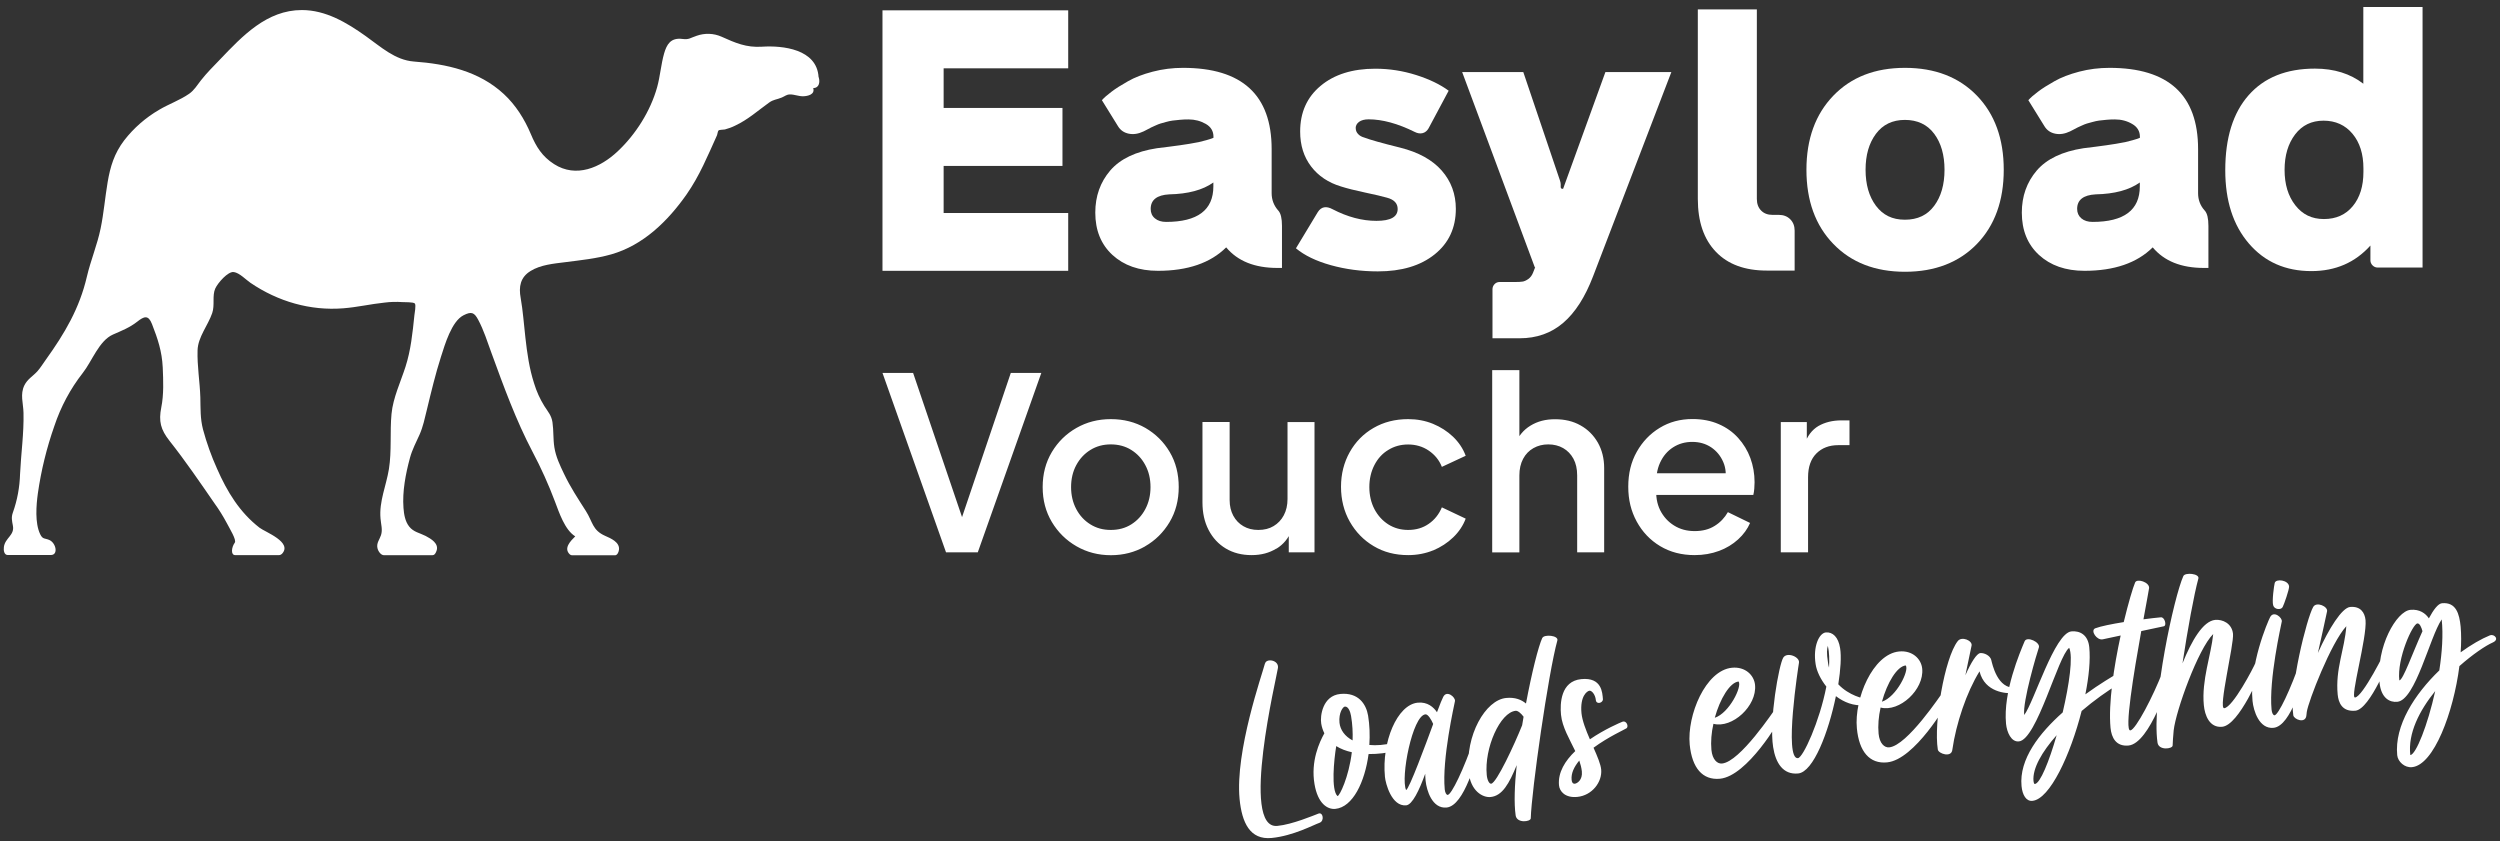
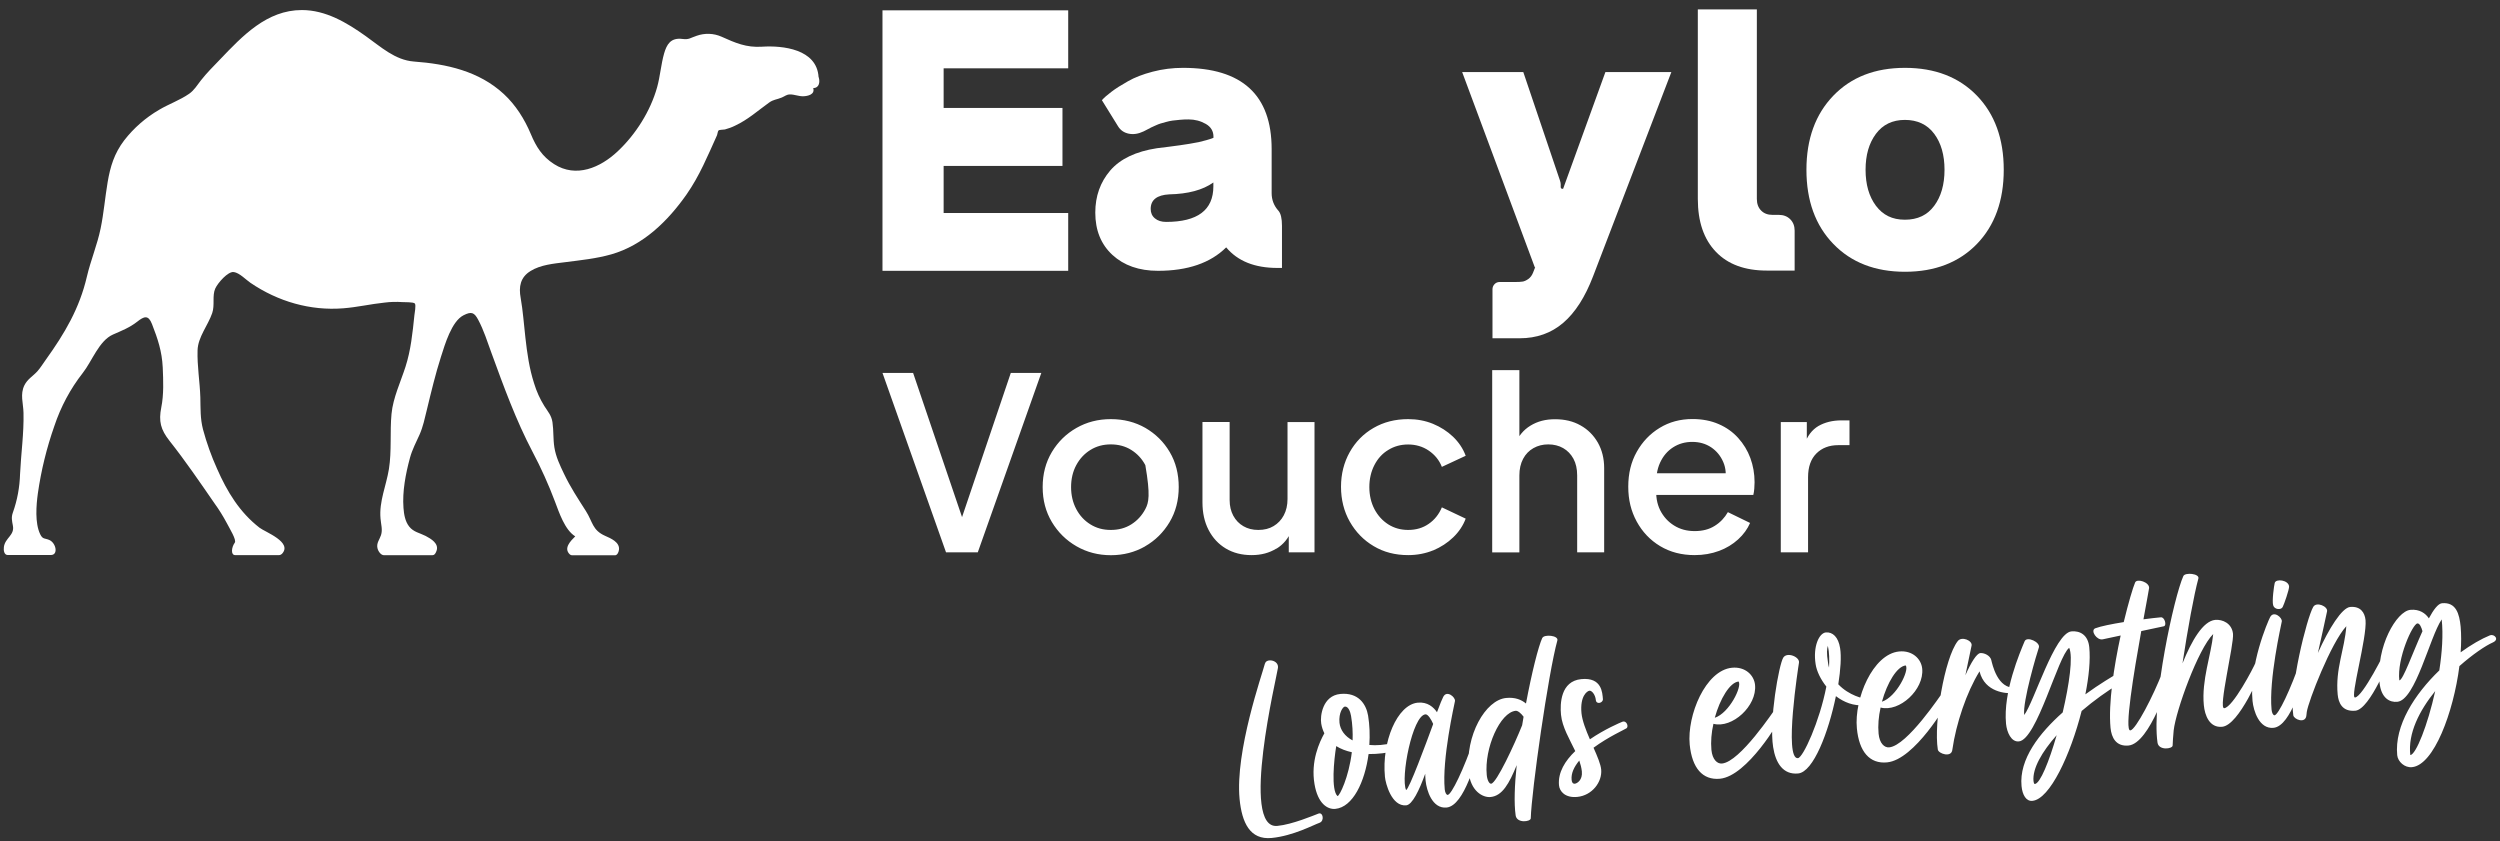
<svg xmlns="http://www.w3.org/2000/svg" width="321" height="108" viewBox="0 0 321 108" fill="none">
  <rect x="0" y="0" width="321" height="108" fill="#333333" stroke="none" />
  <path d="M105.129 9.94C105.313 10.567 105.166 11.304 104.416 11.316C104.674 12.139 103.703 12.348 103.126 12.361C102.548 12.373 101.983 12.115 101.431 12.127C101 12.127 100.816 12.336 100.386 12.52C99.71 12.803 99.317 12.766 98.752 13.172C97.315 14.204 96.025 15.371 94.39 16.133C93.973 16.342 93.53 16.501 93.076 16.624C92.916 16.661 92.376 16.649 92.265 16.747C92.154 16.845 92.118 17.251 92.056 17.386C90.864 20.015 89.832 22.559 88.161 24.955C85.753 28.395 82.583 31.491 78.492 32.658C76.551 33.211 74.548 33.408 72.558 33.666C71.096 33.85 69.413 33.998 68.123 34.796C66.808 35.607 66.587 36.811 66.857 38.273C67.152 39.944 67.263 41.652 67.459 43.336C67.68 45.326 67.963 47.329 68.577 49.221C68.884 50.241 69.327 51.224 69.892 52.133C70.359 52.87 70.801 53.325 70.936 54.209C71.096 55.278 71.01 56.372 71.182 57.441C71.378 58.669 71.894 59.738 72.423 60.844C73.234 62.552 74.216 64.027 75.224 65.612C76.121 67.012 76.035 68.069 77.706 68.806C78.406 69.113 79.61 69.617 79.475 70.6C79.426 70.969 79.229 71.3 78.959 71.3H73.467C73.369 71.3 73.27 71.263 73.185 71.202C72.3 70.403 73.283 69.445 73.86 68.868C72.521 68.044 71.796 65.82 71.255 64.395C70.432 62.208 69.474 60.082 68.381 58.018C66.243 53.951 64.67 49.614 63.097 45.301C62.581 43.889 62.115 42.39 61.402 41.062C60.898 40.117 60.542 39.957 59.51 40.485C57.986 41.259 57.127 44.233 56.623 45.805C55.91 48.029 55.357 50.351 54.804 52.637C54.534 53.742 54.325 54.775 53.871 55.807C53.428 56.789 52.925 57.736 52.642 58.78C52.089 60.807 51.647 63.105 51.807 65.218C51.868 66.041 52.016 66.951 52.544 67.614C53.109 68.327 53.895 68.425 54.657 68.818C55.333 69.175 56.401 69.789 56.045 70.747C55.898 71.153 55.738 71.288 55.517 71.288H49.288C48.931 71.288 48.563 70.821 48.465 70.379C48.317 69.728 48.735 69.285 48.919 68.72C49.153 68.007 48.919 67.344 48.858 66.582C48.661 64.395 49.595 62.355 49.939 60.218C50.308 57.871 50.05 55.487 50.271 53.141C50.467 51.076 51.438 49.049 52.065 47.095C52.753 44.957 52.974 42.746 53.207 40.497C53.232 40.252 53.441 39.183 53.269 38.974C53.097 38.765 51.917 38.814 51.659 38.789C50.91 38.74 50.148 38.753 49.398 38.851C47.605 39.035 45.848 39.453 44.054 39.588C39.864 39.92 35.699 38.728 32.149 36.307C31.559 35.902 30.76 35.042 30.023 34.931C29.261 34.821 27.947 36.357 27.64 37.045C27.222 37.979 27.603 39.183 27.247 40.202C26.706 41.787 25.416 43.274 25.367 44.982C25.305 46.985 25.661 49.012 25.723 51.015C25.76 52.465 25.698 53.718 26.067 55.143C26.534 56.876 27.136 58.559 27.873 60.193C29.175 63.154 30.773 65.784 33.328 67.762C34.041 68.315 37.628 69.617 36.191 71.128C36.093 71.214 35.957 71.276 35.834 71.276H30.195C29.618 71.276 29.704 70.293 30.146 69.678C30.404 69.334 29.483 67.872 29.139 67.196C28.659 66.299 28.131 65.439 27.541 64.629C25.674 61.925 23.806 59.185 21.767 56.605C20.624 55.155 20.354 54.099 20.71 52.305C21.042 50.658 20.968 48.852 20.895 47.181C20.796 45.105 20.256 43.508 19.518 41.615C19.052 40.411 18.511 40.596 17.614 41.308C16.643 42.07 15.624 42.463 14.506 42.955C12.712 43.741 11.803 46.407 10.623 47.894C9.026 49.934 7.797 52.243 6.974 54.713C5.991 57.515 5.279 60.414 4.861 63.351C4.652 64.886 4.468 67.147 5.156 68.585C5.488 69.298 5.782 69.076 6.36 69.347C7.208 69.752 7.503 71.263 6.532 71.263H0.991C0.536 71.263 0.438 70.686 0.499 70.231C0.659 69.052 1.9 68.732 1.654 67.491C1.531 66.84 1.433 66.422 1.654 65.808C2.22 64.223 2.527 62.552 2.576 60.856C2.699 58.252 3.08 55.622 3.018 53.005C2.994 51.776 2.551 50.634 3.141 49.454C3.534 48.668 4.247 48.287 4.8 47.673C5.205 47.218 5.537 46.665 5.893 46.174C8.301 42.819 10.206 39.6 11.152 35.534C11.643 33.432 12.491 31.43 12.921 29.329C13.326 27.375 13.486 25.372 13.818 23.407C14.162 21.367 14.678 19.696 15.943 18.025C17.184 16.428 18.707 15.101 20.44 14.093C21.681 13.356 23.106 12.864 24.285 12.041C24.937 11.587 25.305 10.948 25.797 10.321C26.546 9.363 27.406 8.515 28.242 7.643C31.141 4.608 34.262 1.29 38.759 1.29C41.818 1.29 44.521 2.9 46.954 4.632C48.882 5.996 50.713 7.716 53.146 7.901C57.323 8.208 61.5 9.117 64.695 12.078C66.218 13.491 67.349 15.285 68.159 17.214C68.835 18.836 69.622 20.101 71.145 21.072C73.971 22.878 77.067 21.539 79.303 19.438C81.613 17.275 83.517 14.277 84.377 11.193C84.77 9.768 84.869 8.281 85.274 6.856C85.606 5.726 86.097 4.804 87.621 5.001C88.493 5.111 88.591 4.878 89.451 4.595C90.496 4.227 91.626 4.264 92.633 4.706C94.403 5.505 95.828 6.131 97.843 5.996C100.509 5.824 104.883 6.303 105.104 9.891" fill="white" />
  <path d="M137.158 34.772H113.311V1.327H137.158V8.773H121.162V13.86H136.421V21.305H121.162V27.351H137.158V34.772Z" fill="white" />
  <path d="M155.796 23.935C155.796 26.97 153.769 28.493 149.727 28.493C149.137 28.493 148.658 28.346 148.29 28.038C147.921 27.732 147.749 27.326 147.749 26.822C147.749 25.667 148.548 25.041 150.133 24.955C152.541 24.905 154.433 24.402 155.796 23.431V23.935ZM164.606 34.428V28.997C164.606 28.063 164.458 27.412 164.151 27.056L164.102 27.006C163.561 26.38 163.279 25.643 163.279 24.807V19.143C163.279 12.189 159.482 8.712 151.902 8.712C150.563 8.712 149.272 8.871 148.007 9.203C146.742 9.535 145.685 9.94 144.813 10.444C143.94 10.935 143.24 11.378 142.712 11.783C142.184 12.176 141.766 12.545 141.483 12.864L143.559 16.219C143.879 16.735 144.334 17.042 144.936 17.165C145.538 17.288 146.164 17.189 146.84 16.87C146.889 16.858 147.036 16.772 147.295 16.637C147.552 16.501 147.724 16.415 147.81 16.366C147.909 16.329 148.081 16.243 148.351 16.12C148.621 15.998 148.83 15.912 149.002 15.862C149.174 15.813 149.408 15.752 149.703 15.666C149.998 15.58 150.292 15.518 150.563 15.482C150.821 15.445 151.14 15.408 151.496 15.383C151.853 15.346 152.221 15.334 152.602 15.334C153.425 15.334 154.162 15.531 154.826 15.912C155.489 16.293 155.809 16.845 155.809 17.558V17.693C155.551 17.804 155.244 17.902 154.887 18C154.531 18.099 154.212 18.185 153.929 18.246C153.647 18.308 153.241 18.381 152.713 18.467C152.184 18.553 151.779 18.615 151.509 18.651C151.238 18.688 150.747 18.75 150.034 18.848C149.334 18.934 148.83 19.008 148.548 19.032C145.832 19.45 143.83 20.409 142.552 21.895C141.274 23.394 140.635 25.188 140.635 27.301C140.635 29.575 141.372 31.381 142.835 32.732C144.309 34.084 146.25 34.772 148.683 34.772C152.504 34.772 155.428 33.764 157.443 31.762C158.905 33.518 161.092 34.403 164.016 34.403H164.606V34.428Z" fill="white" />
-   <path d="M174.078 16.464C174.078 16.747 174.177 16.993 174.373 17.202C174.57 17.423 174.84 17.57 175.196 17.669C175.86 17.927 177.396 18.369 179.791 18.959C182.138 19.548 183.919 20.531 185.123 21.907C186.328 23.284 186.93 24.93 186.93 26.822C186.93 29.255 186.02 31.209 184.214 32.658C182.396 34.12 179.963 34.846 176.916 34.846C174.779 34.846 172.764 34.575 170.872 34.047C168.98 33.518 167.493 32.794 166.399 31.884L169.201 27.24C169.643 26.54 170.282 26.417 171.117 26.871C173.009 27.854 174.889 28.358 176.732 28.358C178.575 28.358 179.46 27.842 179.46 26.834C179.46 26.11 179.005 25.63 178.096 25.385C177.494 25.212 176.548 24.991 175.27 24.721C173.992 24.451 172.973 24.193 172.198 23.947C170.564 23.456 169.274 22.596 168.341 21.367C167.407 20.138 166.94 18.651 166.94 16.895C166.94 14.437 167.812 12.483 169.569 11.021C171.314 9.559 173.661 8.822 176.585 8.822C178.379 8.822 180.123 9.092 181.831 9.633C183.539 10.174 184.927 10.849 186.008 11.648L183.428 16.477C183.244 16.796 182.998 17.005 182.679 17.091C182.359 17.177 182.015 17.128 181.659 16.944C179.472 15.862 177.494 15.322 175.725 15.322C175.209 15.322 174.803 15.432 174.508 15.641C174.213 15.862 174.066 16.133 174.066 16.477" fill="white" />
  <path d="M214.598 9.264L204.548 35.484C203.528 38.151 202.251 40.141 200.715 41.456C199.179 42.77 197.312 43.434 195.137 43.434H191.635V37.143C191.635 36.897 191.721 36.676 191.893 36.492C192.065 36.307 192.286 36.209 192.545 36.209H194.547C194.928 36.209 195.235 36.197 195.469 36.16C195.702 36.136 195.96 36.013 196.23 35.828C196.501 35.632 196.71 35.361 196.845 35.005L197.115 34.317H197.066L187.741 9.252H195.591L200.297 23.173C200.359 23.357 200.395 23.517 200.395 23.64V24.009C200.395 24.156 200.469 24.242 200.617 24.242H200.703L206.134 9.252H214.598V9.264Z" fill="white" />
  <path d="M230.42 34.741H226.844C224.045 34.741 221.857 33.942 220.321 32.332C218.772 30.723 218 28.462 218 25.538V1.21H225.579V25.538C225.579 26.164 225.764 26.668 226.132 27.037C226.489 27.405 226.98 27.59 227.582 27.59H228.405C228.995 27.59 229.486 27.774 229.868 28.155C230.248 28.536 230.432 29.027 230.432 29.617V34.728L230.42 34.741Z" fill="white" />
  <path d="M249.676 21.797C249.676 23.701 249.234 25.237 248.349 26.429C247.464 27.621 246.223 28.211 244.59 28.211C242.955 28.211 241.764 27.609 240.866 26.417C239.981 25.225 239.539 23.689 239.539 21.797C239.539 19.905 239.981 18.381 240.866 17.189C241.752 15.998 242.992 15.396 244.59 15.396C246.186 15.396 247.464 15.985 248.349 17.177C249.234 18.357 249.676 19.905 249.676 21.797ZM257.281 21.797C257.281 17.816 256.125 14.646 253.829 12.275C251.53 9.903 248.447 8.712 244.602 8.712C240.755 8.712 237.697 9.903 235.399 12.287C233.102 14.671 231.946 17.841 231.946 21.797C231.946 25.753 233.09 28.936 235.399 31.319C237.697 33.703 240.768 34.895 244.602 34.895C248.435 34.895 251.53 33.703 253.829 31.331C256.125 28.96 257.281 25.778 257.281 21.797Z" fill="white" />
-   <path d="M274.752 23.935C274.752 26.97 272.725 28.493 268.682 28.493C268.093 28.493 267.612 28.346 267.245 28.038C266.887 27.732 266.705 27.326 266.705 26.822C266.705 25.667 267.504 25.041 269.087 24.955C271.496 24.905 273.388 24.402 274.752 23.431V23.935ZM283.561 34.428V28.997C283.561 28.063 283.413 27.412 283.105 27.056L283.058 27.006C282.503 26.38 282.234 25.643 282.234 24.807V19.143C282.234 12.189 278.437 8.712 270.858 8.712C269.518 8.712 268.229 8.871 266.961 9.203C265.708 9.535 264.64 9.94 263.767 10.444C262.895 10.935 262.194 11.378 261.666 11.783C261.138 12.176 260.721 12.545 260.438 12.864L262.515 16.219C262.835 16.735 263.289 17.042 263.891 17.165C264.492 17.288 265.119 17.189 265.795 16.87C265.844 16.858 265.992 16.772 266.249 16.637C266.507 16.501 266.68 16.415 266.766 16.366C266.865 16.329 267.035 16.243 267.306 16.12C267.575 15.998 267.785 15.912 267.957 15.862C268.13 15.813 268.362 15.752 268.67 15.666C268.964 15.58 269.26 15.518 269.518 15.482C269.775 15.445 270.096 15.408 270.451 15.383C270.808 15.346 271.176 15.334 271.558 15.334C272.38 15.334 273.117 15.531 273.768 15.912C274.431 16.293 274.764 16.845 274.764 17.558V17.693C274.505 17.804 274.199 17.902 273.842 18C273.487 18.099 273.166 18.185 272.885 18.246C272.601 18.308 272.197 18.381 271.667 18.467C271.139 18.553 270.734 18.615 270.463 18.651C270.194 18.688 269.701 18.75 269.001 18.848C268.3 18.934 267.797 19.008 267.516 19.032C264.801 19.45 262.798 20.409 261.518 21.895C260.241 23.394 259.602 25.188 259.602 27.301C259.602 29.575 260.339 31.381 261.802 32.732C263.277 34.084 265.217 34.772 267.649 34.772C271.472 34.772 274.394 33.764 276.409 31.762C277.872 33.518 280.059 34.403 282.984 34.403H283.574L283.561 34.428Z" fill="white" />
-   <path d="M303.464 22.079C303.464 23.898 303.01 25.36 302.1 26.466C301.192 27.572 299.949 28.125 298.391 28.125C296.83 28.125 295.638 27.535 294.716 26.355C293.796 25.176 293.34 23.665 293.34 21.809C293.34 19.954 293.796 18.443 294.691 17.263C295.589 16.084 296.805 15.494 298.341 15.494C299.878 15.494 301.13 16.059 302.063 17.177C302.997 18.295 303.464 19.782 303.464 21.613V22.079ZM311.057 34.342V0.897H303.451V10.751C301.782 9.461 299.717 8.81 297.234 8.81C293.562 8.81 290.723 9.952 288.721 12.226C286.718 14.498 285.724 17.705 285.724 21.858C285.724 25.778 286.73 28.911 288.758 31.27C290.785 33.629 293.451 34.809 296.78 34.809C299.878 34.809 302.396 33.715 304.361 31.528V33.42C304.361 33.666 304.448 33.887 304.632 34.071C304.815 34.256 305.037 34.354 305.296 34.354H311.057V34.342Z" fill="white" />
-   <path d="M232.155 70.919V61.274C232.155 59.96 232.511 58.94 233.223 58.227C233.936 57.515 234.871 57.158 236.025 57.158H237.475V53.976H236.456C235.3 53.976 234.318 54.222 233.482 54.701C232.658 55.192 232.057 55.979 231.689 57.072L231.995 57.564V54.197H228.653V70.919H232.143H232.155ZM220.705 70.747C221.664 70.391 222.485 69.887 223.173 69.261C223.861 68.634 224.379 67.921 224.71 67.147L221.859 65.759C221.442 66.484 220.889 67.074 220.177 67.516C219.464 67.971 218.603 68.192 217.597 68.192C216.588 68.192 215.728 67.958 214.956 67.479C214.181 67 213.592 66.349 213.16 65.501C212.743 64.653 212.583 63.67 212.682 62.528C212.596 61.311 212.756 60.279 213.148 59.419C213.542 58.559 214.095 57.908 214.82 57.441C215.545 56.974 216.367 56.74 217.289 56.74C218.211 56.74 219.02 56.974 219.721 57.441C220.409 57.908 220.926 58.534 221.269 59.333C221.614 60.132 221.676 61.029 221.467 62.036L223.136 60.77H211.797V63.547H225.127C225.188 63.301 225.225 63.031 225.25 62.749C225.275 62.454 225.287 62.184 225.287 61.913C225.287 60.82 225.102 59.788 224.747 58.817C224.389 57.846 223.861 56.986 223.186 56.237C222.51 55.487 221.676 54.885 220.68 54.455C219.696 54.025 218.566 53.804 217.313 53.804C215.74 53.804 214.339 54.185 213.111 54.934C211.871 55.684 210.889 56.716 210.164 58.006C209.426 59.309 209.069 60.795 209.069 62.491C209.069 64.186 209.426 65.624 210.151 66.963C210.876 68.29 211.871 69.347 213.16 70.121C214.45 70.895 215.925 71.276 217.597 71.276C218.727 71.276 219.77 71.091 220.729 70.735M195.088 70.919V61.053C195.088 60.23 195.247 59.517 195.567 58.915C195.886 58.313 196.329 57.859 196.894 57.539C197.459 57.22 198.098 57.06 198.798 57.06C199.498 57.06 200.162 57.22 200.715 57.539C201.268 57.859 201.71 58.313 202.03 58.903C202.349 59.493 202.509 60.205 202.509 61.053V70.919H205.974V60.095C205.974 58.878 205.703 57.797 205.175 56.851C204.634 55.905 203.897 55.155 202.951 54.627C202.005 54.087 200.911 53.829 199.671 53.829C198.43 53.829 197.422 54.099 196.513 54.652C195.604 55.205 194.953 56.003 194.535 57.048L195.088 57.478V47.526H191.598V70.932H195.088V70.919ZM184.018 70.674C185.001 70.256 185.861 69.703 186.598 68.99C187.335 68.278 187.864 67.479 188.195 66.594L185.136 65.144C184.767 66.029 184.202 66.742 183.453 67.258C182.703 67.786 181.819 68.044 180.811 68.044C179.865 68.044 179.017 67.811 178.256 67.332C177.506 66.852 176.916 66.201 176.474 65.366C176.044 64.53 175.823 63.584 175.823 62.54C175.823 61.495 176.044 60.549 176.474 59.714C176.904 58.878 177.494 58.227 178.256 57.773C179.005 57.306 179.853 57.072 180.811 57.072C181.77 57.072 182.679 57.33 183.453 57.859C184.227 58.387 184.792 59.075 185.136 59.947L188.195 58.522C187.851 57.588 187.298 56.777 186.573 56.077C185.836 55.377 184.976 54.824 183.993 54.418C182.998 54.013 181.942 53.816 180.811 53.816C179.14 53.816 177.654 54.197 176.364 54.947C175.061 55.696 174.042 56.74 173.304 58.055C172.567 59.37 172.186 60.856 172.186 62.503C172.186 64.149 172.567 65.673 173.317 66.987C174.066 68.302 175.086 69.359 176.376 70.121C177.666 70.895 179.14 71.276 180.811 71.276C181.966 71.276 183.035 71.067 184.03 70.661M163.893 70.453C164.802 69.9 165.453 69.101 165.847 68.069L165.478 67.639V70.919H168.783V54.197H165.318V64.063C165.318 64.862 165.159 65.562 164.839 66.164C164.52 66.766 164.078 67.221 163.525 67.553C162.972 67.885 162.321 68.044 161.571 68.044C160.822 68.044 160.207 67.885 159.654 67.565C159.101 67.246 158.672 66.803 158.352 66.214C158.045 65.636 157.885 64.973 157.885 64.198V54.185H154.396V64.506C154.396 65.845 154.654 67.025 155.182 68.044C155.71 69.064 156.448 69.863 157.394 70.428C158.34 70.993 159.445 71.276 160.699 71.276C161.952 71.276 162.972 70.993 163.881 70.44M140.009 67.332C139.235 66.852 138.633 66.201 138.191 65.366C137.748 64.53 137.527 63.584 137.527 62.54C137.527 61.495 137.748 60.549 138.191 59.726C138.633 58.903 139.235 58.252 140.009 57.773C140.783 57.293 141.655 57.06 142.626 57.06C143.596 57.06 144.493 57.293 145.255 57.773C146.017 58.252 146.619 58.891 147.061 59.726C147.503 60.549 147.725 61.483 147.725 62.54C147.725 63.596 147.503 64.53 147.061 65.366C146.619 66.201 146.017 66.852 145.255 67.332C144.493 67.811 143.621 68.044 142.626 68.044C141.63 68.044 140.783 67.811 140.009 67.332ZM147.012 70.158C148.327 69.408 149.383 68.364 150.17 67.049C150.956 65.734 151.349 64.223 151.349 62.54C151.349 60.856 150.968 59.345 150.194 58.043C149.42 56.728 148.376 55.708 147.073 54.947C145.759 54.197 144.284 53.816 142.638 53.816C140.992 53.816 139.53 54.197 138.215 54.947C136.9 55.696 135.844 56.728 135.057 58.043C134.271 59.358 133.878 60.856 133.878 62.54C133.878 64.223 134.271 65.71 135.057 67.025C135.844 68.339 136.9 69.384 138.227 70.145C139.554 70.907 141.028 71.288 142.638 71.288C144.248 71.288 145.71 70.907 147.024 70.158M125.548 70.919L133.706 47.882H129.787L123.14 67.54H123.914L117.242 47.882H113.311L121.469 70.919H125.548Z" fill="white" />
+   <path d="M232.155 70.919V61.274C232.155 59.96 232.511 58.94 233.223 58.227C233.936 57.515 234.871 57.158 236.025 57.158H237.475V53.976H236.456C235.3 53.976 234.318 54.222 233.482 54.701C232.658 55.192 232.057 55.979 231.689 57.072L231.995 57.564V54.197H228.653V70.919H232.143H232.155ZM220.705 70.747C221.664 70.391 222.485 69.887 223.173 69.261C223.861 68.634 224.379 67.921 224.71 67.147L221.859 65.759C221.442 66.484 220.889 67.074 220.177 67.516C219.464 67.971 218.603 68.192 217.597 68.192C216.588 68.192 215.728 67.958 214.956 67.479C214.181 67 213.592 66.349 213.16 65.501C212.743 64.653 212.583 63.67 212.682 62.528C212.596 61.311 212.756 60.279 213.148 59.419C213.542 58.559 214.095 57.908 214.82 57.441C215.545 56.974 216.367 56.74 217.289 56.74C218.211 56.74 219.02 56.974 219.721 57.441C220.409 57.908 220.926 58.534 221.269 59.333C221.614 60.132 221.676 61.029 221.467 62.036L223.136 60.77H211.797V63.547H225.127C225.188 63.301 225.225 63.031 225.25 62.749C225.275 62.454 225.287 62.184 225.287 61.913C225.287 60.82 225.102 59.788 224.747 58.817C224.389 57.846 223.861 56.986 223.186 56.237C222.51 55.487 221.676 54.885 220.68 54.455C219.696 54.025 218.566 53.804 217.313 53.804C215.74 53.804 214.339 54.185 213.111 54.934C211.871 55.684 210.889 56.716 210.164 58.006C209.426 59.309 209.069 60.795 209.069 62.491C209.069 64.186 209.426 65.624 210.151 66.963C210.876 68.29 211.871 69.347 213.16 70.121C214.45 70.895 215.925 71.276 217.597 71.276C218.727 71.276 219.77 71.091 220.729 70.735M195.088 70.919V61.053C195.088 60.23 195.247 59.517 195.567 58.915C195.886 58.313 196.329 57.859 196.894 57.539C197.459 57.22 198.098 57.06 198.798 57.06C199.498 57.06 200.162 57.22 200.715 57.539C201.268 57.859 201.71 58.313 202.03 58.903C202.349 59.493 202.509 60.205 202.509 61.053V70.919H205.974V60.095C205.974 58.878 205.703 57.797 205.175 56.851C204.634 55.905 203.897 55.155 202.951 54.627C202.005 54.087 200.911 53.829 199.671 53.829C198.43 53.829 197.422 54.099 196.513 54.652C195.604 55.205 194.953 56.003 194.535 57.048L195.088 57.478V47.526H191.598V70.932H195.088V70.919ZM184.018 70.674C185.001 70.256 185.861 69.703 186.598 68.99C187.335 68.278 187.864 67.479 188.195 66.594L185.136 65.144C184.767 66.029 184.202 66.742 183.453 67.258C182.703 67.786 181.819 68.044 180.811 68.044C179.865 68.044 179.017 67.811 178.256 67.332C177.506 66.852 176.916 66.201 176.474 65.366C176.044 64.53 175.823 63.584 175.823 62.54C175.823 61.495 176.044 60.549 176.474 59.714C176.904 58.878 177.494 58.227 178.256 57.773C179.005 57.306 179.853 57.072 180.811 57.072C181.77 57.072 182.679 57.33 183.453 57.859C184.227 58.387 184.792 59.075 185.136 59.947L188.195 58.522C187.851 57.588 187.298 56.777 186.573 56.077C185.836 55.377 184.976 54.824 183.993 54.418C182.998 54.013 181.942 53.816 180.811 53.816C179.14 53.816 177.654 54.197 176.364 54.947C175.061 55.696 174.042 56.74 173.304 58.055C172.567 59.37 172.186 60.856 172.186 62.503C172.186 64.149 172.567 65.673 173.317 66.987C174.066 68.302 175.086 69.359 176.376 70.121C177.666 70.895 179.14 71.276 180.811 71.276C181.966 71.276 183.035 71.067 184.03 70.661M163.893 70.453C164.802 69.9 165.453 69.101 165.847 68.069L165.478 67.639V70.919H168.783V54.197H165.318V64.063C165.318 64.862 165.159 65.562 164.839 66.164C164.52 66.766 164.078 67.221 163.525 67.553C162.972 67.885 162.321 68.044 161.571 68.044C160.822 68.044 160.207 67.885 159.654 67.565C159.101 67.246 158.672 66.803 158.352 66.214C158.045 65.636 157.885 64.973 157.885 64.198V54.185H154.396V64.506C154.396 65.845 154.654 67.025 155.182 68.044C155.71 69.064 156.448 69.863 157.394 70.428C158.34 70.993 159.445 71.276 160.699 71.276C161.952 71.276 162.972 70.993 163.881 70.44M140.009 67.332C139.235 66.852 138.633 66.201 138.191 65.366C137.748 64.53 137.527 63.584 137.527 62.54C137.527 61.495 137.748 60.549 138.191 59.726C138.633 58.903 139.235 58.252 140.009 57.773C140.783 57.293 141.655 57.06 142.626 57.06C143.596 57.06 144.493 57.293 145.255 57.773C146.017 58.252 146.619 58.891 147.061 59.726C147.725 63.596 147.503 64.53 147.061 65.366C146.619 66.201 146.017 66.852 145.255 67.332C144.493 67.811 143.621 68.044 142.626 68.044C141.63 68.044 140.783 67.811 140.009 67.332ZM147.012 70.158C148.327 69.408 149.383 68.364 150.17 67.049C150.956 65.734 151.349 64.223 151.349 62.54C151.349 60.856 150.968 59.345 150.194 58.043C149.42 56.728 148.376 55.708 147.073 54.947C145.759 54.197 144.284 53.816 142.638 53.816C140.992 53.816 139.53 54.197 138.215 54.947C136.9 55.696 135.844 56.728 135.057 58.043C134.271 59.358 133.878 60.856 133.878 62.54C133.878 64.223 134.271 65.71 135.057 67.025C135.844 68.339 136.9 69.384 138.227 70.145C139.554 70.907 141.028 71.288 142.638 71.288C144.248 71.288 145.71 70.907 147.024 70.158M125.548 70.919L133.706 47.882H129.787L123.14 67.54H123.914L117.242 47.882H113.311L121.469 70.919H125.548Z" fill="white" />
  <path d="M309.484 96.955C309.153 94.154 310.665 91.229 312.68 88.735C311.708 93.134 310.209 96.881 309.484 96.955ZM308.071 87.359C307.752 84.545 309.779 80.11 310.394 80.049C310.689 80.024 310.909 80.54 311.045 81.044C309.767 83.857 308.564 87.31 308.083 87.359M319.718 81.572C318.601 82.027 317.287 82.788 315.947 83.759C316.034 82.579 316.034 81.449 315.947 80.466C315.787 78.832 315.37 77.284 313.55 77.456C313.047 77.505 312.458 78.291 311.868 79.397C311.437 78.746 310.652 78.193 309.496 78.304C307.703 78.476 305.086 83.046 305.528 87.617C305.725 89.681 306.879 90.21 307.814 90.111C310.159 89.89 311.979 81.781 313.514 79.532C313.723 81.474 313.563 83.784 313.207 86.081C310.049 89.128 307.432 93.158 307.802 96.967C307.888 97.803 308.759 98.601 309.706 98.503C312.507 98.233 315.025 91.475 315.787 85.528C317.494 84.017 319.129 82.911 320.076 82.493C320.984 82.088 320.234 81.375 319.743 81.572M306.536 83.034C306.278 83.636 303.377 89.472 302.383 89.558C301.708 89.62 303.944 81.855 303.735 79.618C303.636 78.66 303.096 77.812 301.757 77.935C300.711 78.033 299.029 80.687 297.616 83.845C298.07 81.805 298.514 79.852 298.795 78.5C298.931 77.874 297.431 77.198 297.014 77.935C296.191 79.348 293.917 88.44 294.459 91.844C294.545 92.384 296.043 92.962 296.141 91.856C296.154 91.721 296.166 91.561 296.191 91.414C296.388 90.05 299.298 82.543 301.266 80.405C301.056 83.39 299.84 85.872 300.159 89.19C300.257 90.197 300.711 91.414 302.433 91.254C304.337 91.07 306.941 84.361 307.126 83.906C307.298 83.452 306.744 82.555 306.549 83.034M293.083 77.972C293.266 77.628 293.954 75.662 293.917 75.293C293.845 74.483 292.235 74.261 292.075 74.851C291.988 75.171 291.707 77.161 291.877 77.726C292.038 78.291 292.886 78.328 293.071 77.972M295.54 84.386C294.077 88.674 292.528 91.807 292.05 91.844C291.877 91.856 291.707 91.537 291.67 91.131C291.3 87.249 292.898 80.269 292.984 79.79C293.058 79.311 291.951 78.353 291.485 79.238C291.154 79.876 288.782 85.406 289.224 90.001C289.347 91.254 290.072 93.625 291.914 93.453C294.225 93.232 295.737 87.187 296.351 85.086C296.511 84.558 295.835 83.464 295.527 84.386M289.63 85.049C289.347 85.749 286.693 90.824 285.588 90.934C284.802 91.008 286.853 82.751 286.718 81.388C286.582 80.024 285.354 79.508 284.432 79.594C282.873 79.741 281.41 82.248 280.232 85.172C280.895 80.798 281.706 76.35 282.271 74.286C282.454 73.647 280.562 73.463 280.342 73.967C279.161 76.559 276.251 89.89 277.023 95.345C277.171 96.402 278.954 96.169 278.966 95.726C278.979 95.247 279.028 94.584 279.1 93.785C279.383 91.242 282.234 83.329 284.175 81.412C283.916 84.079 282.663 87.347 282.972 90.541C283.093 91.844 283.697 93.478 285.329 93.318C287.505 93.109 290.281 86.388 290.501 85.799C290.723 85.221 289.924 84.349 289.643 85.061M277.687 86.229C276.508 89.325 274.224 93.711 273.536 93.785C272.749 93.859 273.965 86.437 274.937 81.031C276.385 80.724 277.639 80.454 277.822 80.417C278.254 80.331 277.946 79.213 277.455 79.262C276.865 79.311 276.078 79.409 275.218 79.52C275.612 77.345 275.918 75.736 275.943 75.515C276.017 74.753 274.382 74.237 274.15 74.79C273.866 75.441 273.289 77.395 272.687 79.876C271.163 80.122 269.738 80.405 269.025 80.675C268.362 80.957 269.235 82.26 269.997 82.088C270.206 82.039 271.139 81.842 272.293 81.597C271.435 85.553 270.697 90.308 270.991 93.453C271.114 94.719 271.704 95.874 273.302 95.726C276.066 95.456 278.597 87.249 278.757 86.659C278.905 86.094 277.847 85.835 277.699 86.241M261.274 100.666C261.163 100.666 261.114 100.42 261.101 100.285C260.953 98.688 262.171 96.55 264.075 94.399C263.104 97.778 261.962 100.592 261.274 100.666ZM271.962 86.425C271.237 86.855 269.602 87.814 267.76 89.153C268.216 86.868 268.423 84.73 268.263 83.12C268.117 81.523 267.072 80.97 265.979 81.068C263.804 81.277 261.175 90.136 259.91 91.807C259.676 90.111 261.555 83.808 261.789 83.145C262.023 82.481 260.253 81.633 259.959 82.346C259.37 83.747 257.182 88.846 257.575 92.937C257.686 94.031 258.238 95.296 259.222 95.198C261.543 94.977 264.246 84.238 265.684 83.181C266.201 84.312 265.696 87.863 264.85 91.475C261.876 94.117 259.234 97.471 259.565 100.936C259.676 102.079 260.167 102.914 260.966 102.828C263.202 102.619 265.856 96.906 267.281 91.291C268.855 89.951 270.574 88.71 272.246 87.703C272.626 87.445 272.305 86.216 271.975 86.425M258.793 88.293C256.457 88.514 255.806 85.233 255.671 84.718C255.535 84.201 254.81 83.808 254.27 83.857C253.804 83.907 253.091 85.037 252.353 86.708C252.662 85.246 252.943 83.907 253.152 82.887C253.276 82.26 251.887 81.646 251.372 82.322C249.675 84.496 248.274 92.827 248.815 96.242C248.901 96.783 250.597 97.336 250.684 96.242C251.162 92.913 252.501 88.895 254.171 86.204C254.847 88.944 257.686 89.055 258.374 88.993C259.049 88.932 259.21 88.256 258.805 88.293M244.698 85.442C245.179 86.069 243.507 89.485 241.64 90.099C242.316 87.654 243.581 85.553 244.698 85.442ZM249.552 88.748C249.184 89.227 244.896 95.739 242.575 95.96C241.971 96.021 241.332 95.468 241.211 94.203C241.112 93.158 241.211 91.991 241.468 90.849C243.889 91.475 247.071 88.551 246.812 85.86C246.689 84.582 245.534 83.489 243.852 83.648C240.449 83.98 238.064 89.755 238.422 93.515C238.703 96.513 240.067 98.11 242.304 97.889C245.843 97.545 249.996 90.369 250.215 89.878C250.573 89.067 249.922 88.256 249.552 88.735M234.846 85.725C234.796 85.541 234.747 85.344 234.723 85.135C234.503 83.747 234.587 83.317 234.698 82.924C234.883 83.747 234.907 84.705 234.846 85.725ZM239.638 89.718C239.317 89.743 237.401 89.312 236.037 87.863C236.333 85.983 236.444 84.3 236.271 83.231C236.049 81.793 235.312 81.13 234.441 81.203C233.568 81.289 232.769 83.009 233.127 85.282C233.26 86.18 233.765 87.224 234.503 88.158C233.642 92.618 231.516 97.287 230.853 97.348C229.035 97.52 230.914 85.541 230.988 85.098C231.124 84.361 229.477 83.661 228.974 84.435C228.421 85.307 227.129 92.507 227.671 95.923C227.99 97.975 228.949 99.498 230.878 99.314C232.843 99.13 234.784 94.006 235.731 89.386C236.762 90.173 238.015 90.677 239.391 90.541C240.079 90.48 240.079 89.669 239.613 89.718M223.235 87.507C223.715 88.133 222.044 91.549 220.177 92.163C220.852 89.718 222.117 87.617 223.235 87.507ZM228.088 90.824C227.721 91.303 223.432 97.815 221.109 98.036C220.507 98.098 219.868 97.545 219.745 96.279C219.649 95.235 219.745 94.068 220.004 92.937C222.424 93.564 225.607 90.64 225.348 87.949C225.225 86.671 224.071 85.577 222.389 85.737C218.985 86.069 216.601 91.844 216.958 95.603C217.252 98.601 218.603 100.199 220.84 99.99C224.379 99.646 228.53 92.47 228.752 91.979C229.109 91.168 228.458 90.357 228.088 90.836M202.214 100.629C201.919 100.653 201.821 100.408 201.796 100.137C201.71 99.277 202.128 98.442 202.779 97.655C202.939 98.122 203.062 98.589 203.111 99.056C203.221 100.149 202.509 100.592 202.214 100.629ZM208.356 92.655C207.988 92.802 206.048 93.625 204.143 94.928C203.627 93.748 203.16 92.532 203.062 91.573C202.853 89.374 203.786 88.723 204.093 88.686C204.401 88.661 204.843 89.214 204.904 89.878C204.966 90.529 205.863 90.246 205.813 89.755C205.74 88.956 205.691 86.941 203.037 87.199C200.383 87.457 200.297 90.357 200.432 91.77C200.592 93.379 201.538 94.915 202.263 96.439C200.961 97.68 200.027 99.179 200.174 100.825C200.248 101.624 200.973 102.472 202.521 102.324C204.425 102.14 205.74 100.408 205.592 98.81C205.531 98.135 205.101 97.115 204.61 96.009C206.489 94.621 208.652 93.65 208.837 93.515C209.18 93.257 208.8 92.483 208.356 92.667M195.444 93.121C194.473 95.554 192.151 100.567 191.463 100.629C191.217 100.653 190.96 100.174 190.898 99.511C190.566 96.058 192.618 91.451 194.621 91.266C194.903 91.242 195.321 91.61 195.628 92.028C195.567 92.397 195.505 92.753 195.444 93.121ZM198.036 81.891C197.52 83.01 196.673 86.401 195.936 90.332C195.383 89.865 194.559 89.497 193.38 89.62C190.739 89.878 188.121 94.412 188.576 99.117C188.809 101.563 190.382 102.435 191.39 102.337C192.901 102.189 193.773 100.617 194.744 98.245C194.473 100.813 194.387 103.135 194.609 104.696C194.756 105.752 196.538 105.519 196.55 105.076C196.648 101.538 198.81 86.388 199.965 82.236C200.15 81.584 198.258 81.412 198.036 81.916M183.993 93.035C183.133 95.382 180.909 101.403 180.541 101.44C179.816 99.855 181.352 91.893 183.023 91.721C183.354 91.684 183.784 92.409 184.018 92.949C184.018 92.974 184.005 92.999 183.993 93.023M189.375 94.608C187.912 98.896 186.365 102.029 185.885 102.066C185.713 102.079 185.541 101.759 185.504 101.354C185.136 97.471 186.733 90.492 186.819 90.013C186.893 89.534 185.787 88.575 185.32 89.46C185.21 89.669 184.89 90.394 184.509 91.451C184.079 90.812 183.305 90.099 182.04 90.222C179.398 90.48 177.396 95.26 177.826 99.744C177.899 100.567 178.673 103.578 180.553 103.406C181.339 103.332 182.224 101.489 182.998 99.351C182.998 99.646 183.023 99.941 183.047 100.236C183.17 101.489 183.895 103.86 185.738 103.688C188.048 103.467 189.559 97.434 190.186 95.321C190.345 94.793 189.669 93.699 189.362 94.621M173.685 95.075C172.678 94.547 172.088 93.724 171.99 92.802C171.867 91.512 172.444 90.738 172.678 90.726C173.132 90.677 173.39 91.414 173.476 91.93C173.661 93.011 173.71 94.068 173.673 95.075M171.732 102.214C170.896 101.452 171.277 97.557 171.572 95.8C172.162 96.169 172.85 96.427 173.575 96.586C173.181 99.818 172.002 102.189 171.744 102.214M178.894 95.382C177.752 95.665 176.72 95.739 175.823 95.653C175.909 94.375 175.86 93.085 175.663 91.881C175.405 90.369 174.385 88.883 172.1 89.104C169.815 89.325 169.483 91.954 169.643 92.9C169.717 93.367 169.864 93.785 170.048 94.154C169.41 95.296 168.279 97.741 168.783 100.678C169.201 103.172 170.442 103.959 171.461 103.86C173.697 103.639 175.245 100.42 175.725 96.82C176.941 96.832 178.145 96.672 179.091 96.427C179.558 96.304 179.41 95.26 178.919 95.382M162.419 85.197C162.075 86.548 158.573 96.463 159.163 102.595C159.458 105.617 160.49 107.866 163.279 107.595C166.068 107.325 168.709 105.888 169.41 105.654C170.098 105.421 169.876 104.241 169.299 104.462C168.709 104.683 165.908 105.875 164.004 106.047C159.2 106.514 163.967 86.757 164.09 85.75C164.213 84.742 162.603 84.484 162.431 85.197H162.419Z" fill="white" />
</svg>